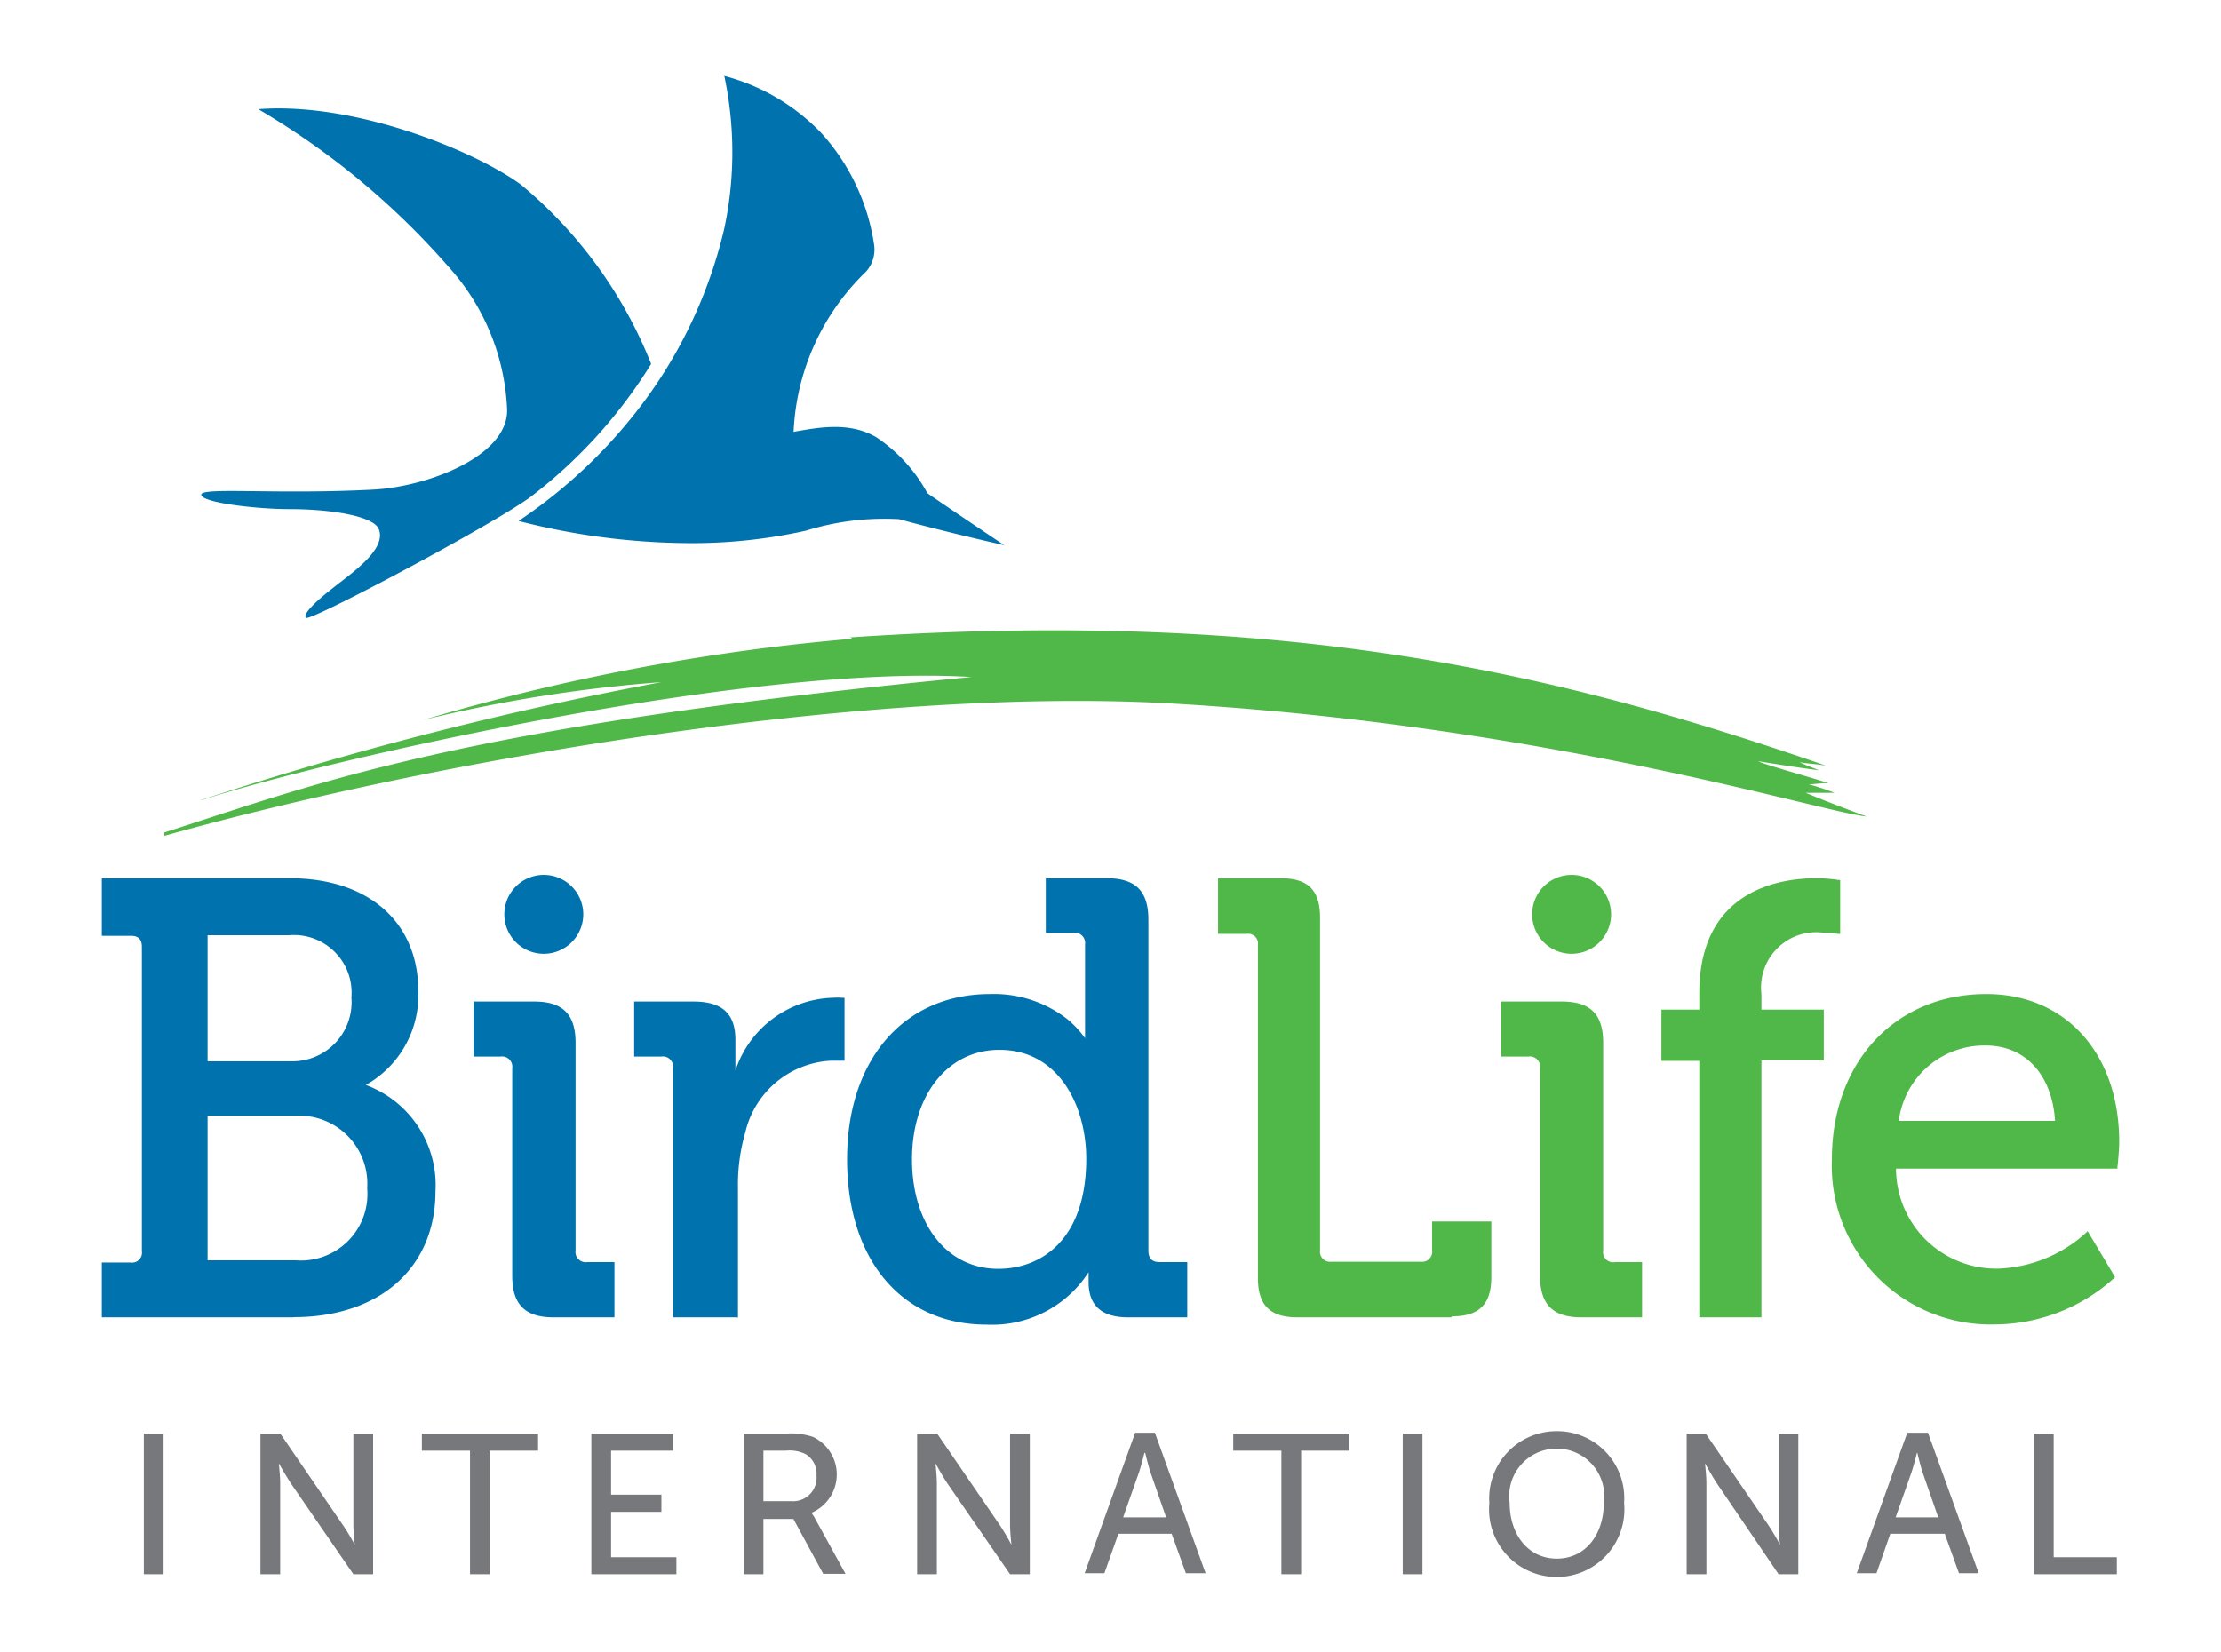
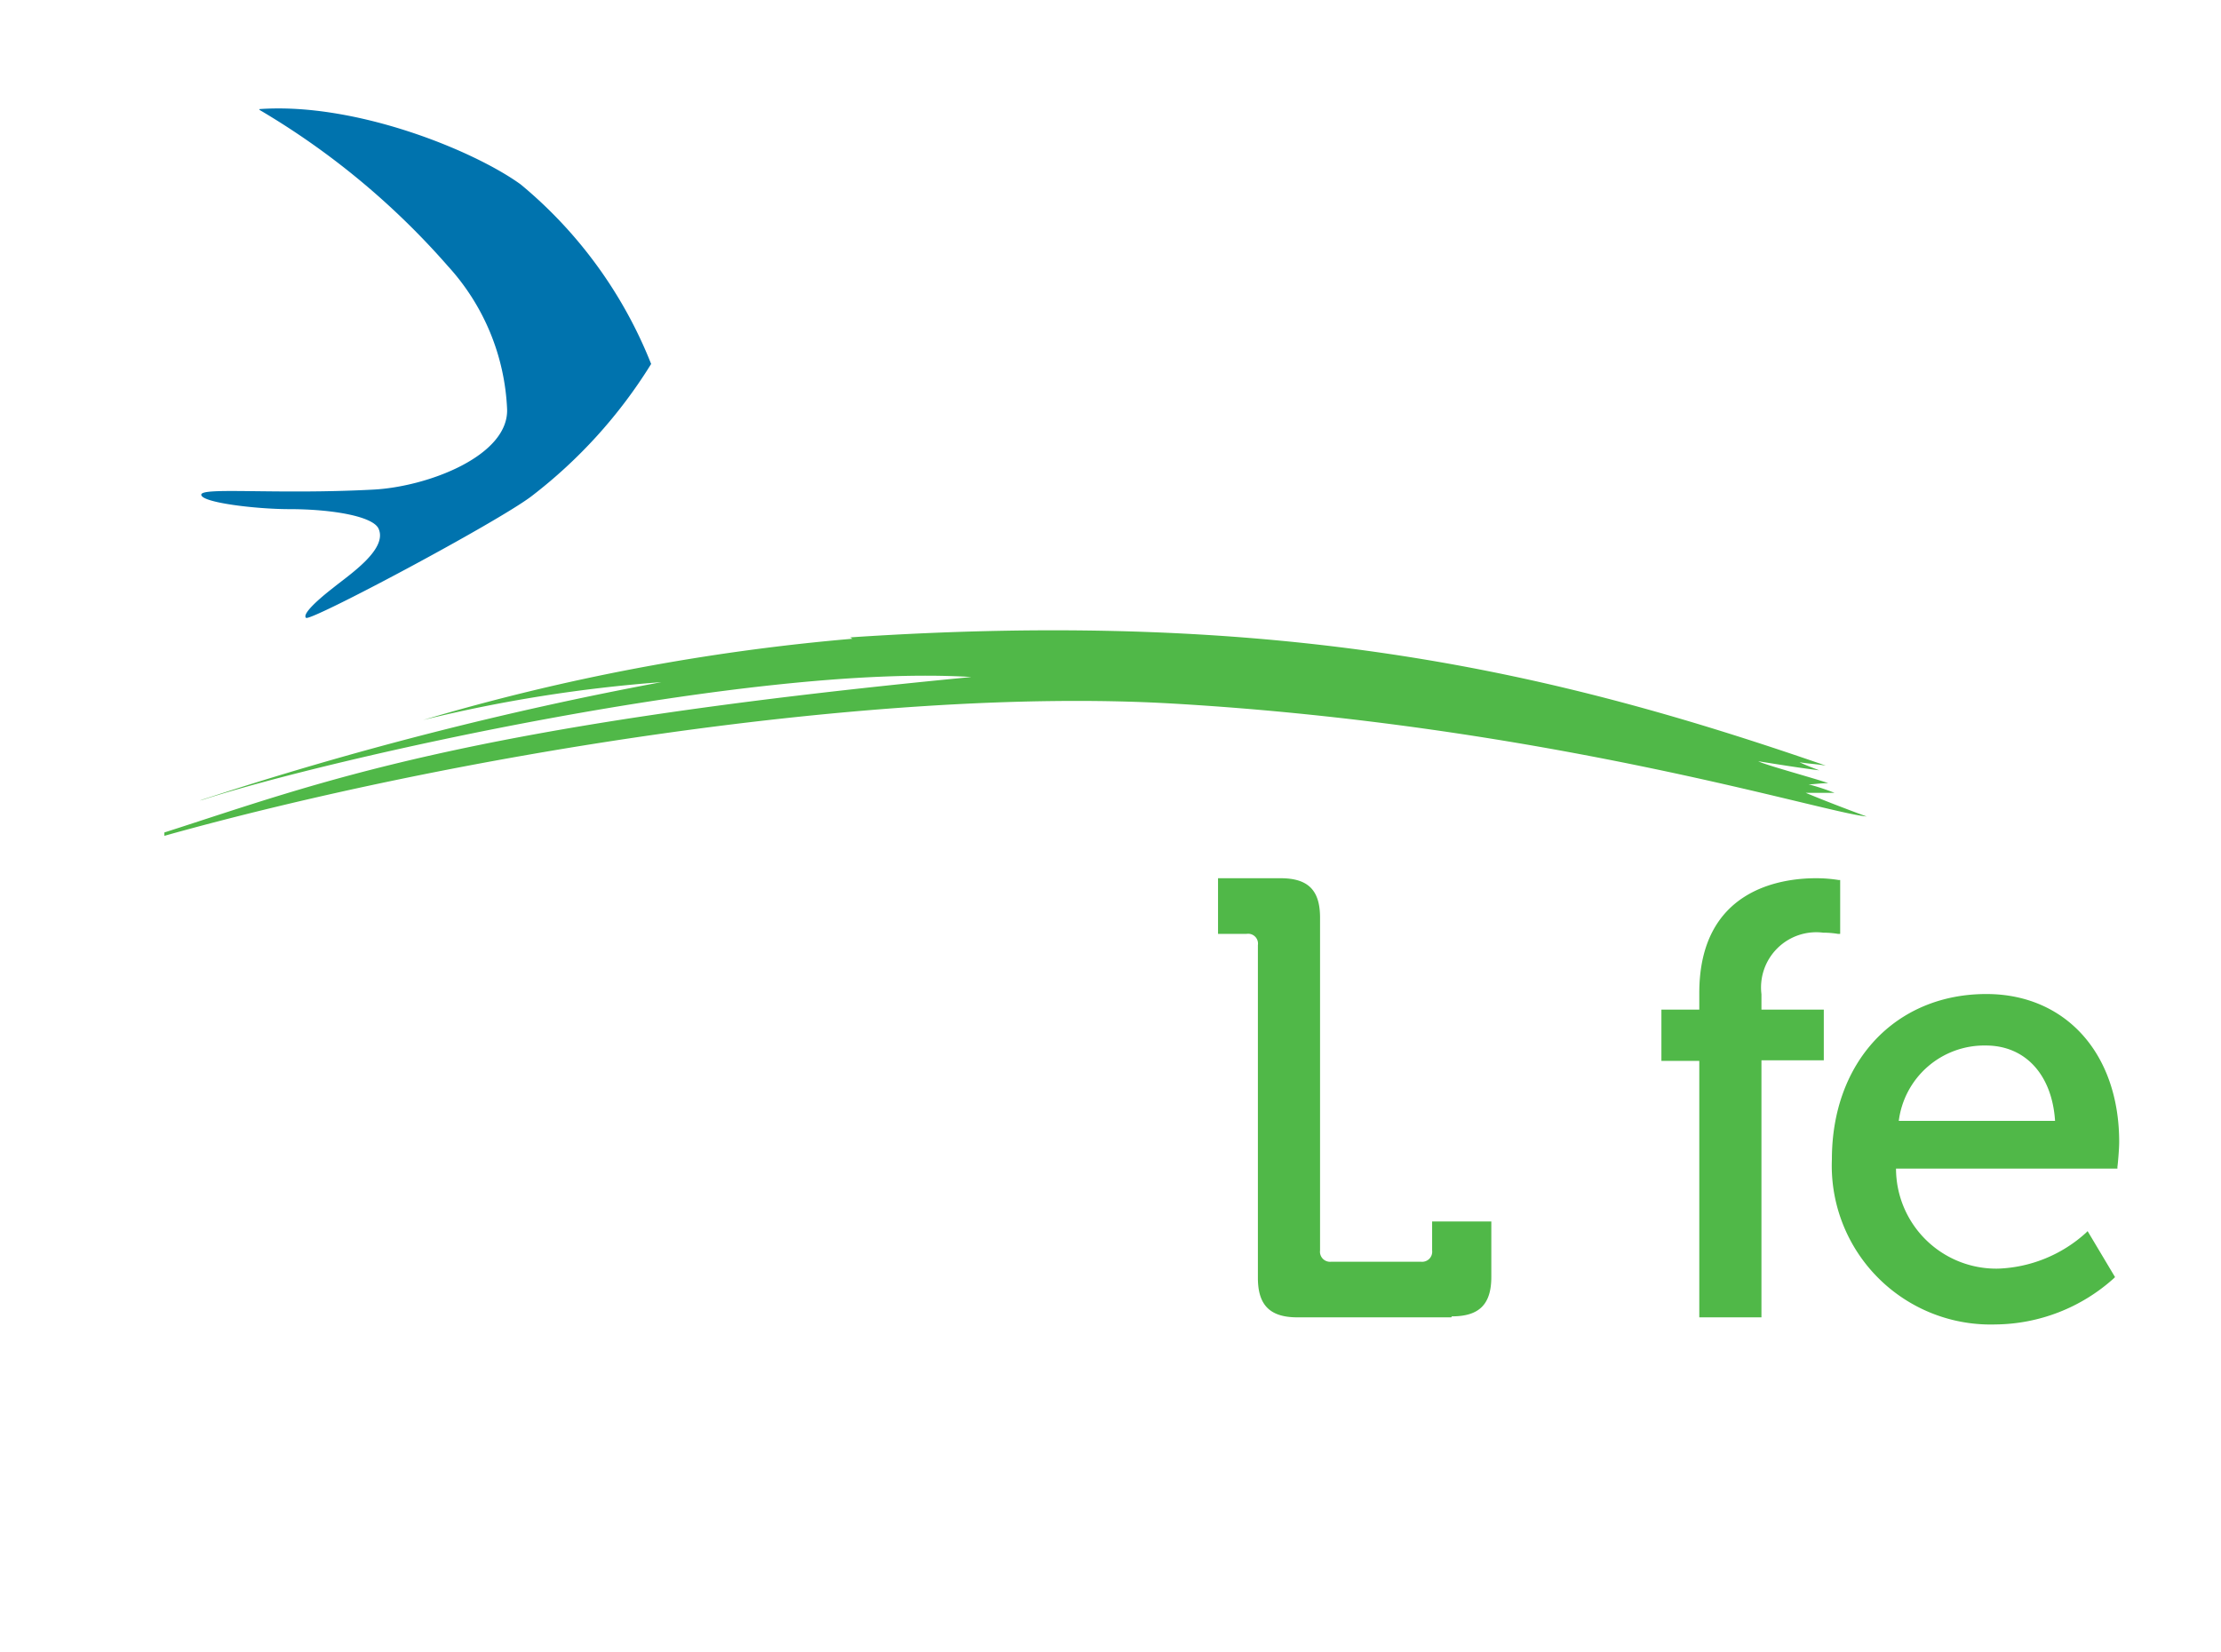
<svg xmlns="http://www.w3.org/2000/svg" id="Layer_1" data-name="Layer 1" viewBox="0 0 112.56 83.76">
  <title>BirdLife International</title>
  <defs>
    <style> .cls-1{fill:#0073ae}.cls-1,.cls-2,.cls-3{fill-rule:evenodd}.cls-2{fill:#50b848}.cls-3{fill:#77787b} </style>
  </defs>
-   <path d="M37.34 66.78h-3.23V54.15a.52.52 0 00-.59-.59h-1.38v-2.79h3c1.46 0 2.13.61 2.13 1.94v1.56a5.37 5.37 0 014.91-3.69 4.15 4.15 0 01.52 0h.1v3.19h-.69a4.71 4.71 0 00-4.34 3.64 9.5 9.5 0 00-.37 2.82v6.57zM50 67.15c-4.3 0-7.07-3.29-7.07-8.38s2.91-8.38 7.25-8.38a6.06 6.06 0 013.87 1.24 5 5 0 01.94 1v-4.75a.52.52 0 00-.59-.59H53v-2.77h3.1c1.45 0 2.1.65 2.1 2.1v16.77c0 .4.18.59.58.59h1.39v2.8h-3c-1.35 0-2-.61-2-1.79v-.5A5.82 5.82 0 0150 67.15zm.65-13.93c-2.61 0-4.43 2.28-4.43 5.55s1.76 5.55 4.37 5.55c2.16 0 4.46-1.46 4.46-5.58 0-2.66-1.38-5.52-4.4-5.52z" class="cls-1" />
  <path d="M73.55 66.78h-7.8c-1.41 0-2-.64-2-2V47.91a.5.5 0 00-.57-.57h-1.45v-2.82h3.17c1.42 0 2 .63 2 2v16.87a.51.51 0 00.57.57h4.54a.51.51 0 00.57-.57v-1.47h3v2.81c0 1.41-.63 2-2 2z" class="cls-2" />
-   <path d="M14.88 66.78H5.16V64h1.46a.5.5 0 00.57-.57V48c0-.36-.16-.54-.49-.56H5.16v-2.92h9.53c4 0 6.51 2.24 6.51 5.72A5.22 5.22 0 0118.54 55a5.41 5.41 0 013.53 5.39c0 3.87-2.82 6.38-7.19 6.38zm-4.36-10.22v7.33H15a3.37 3.37 0 003.61-3.65A3.45 3.45 0 0015 56.56zm0-2.76h4.21a3 3 0 003.08-3.24 2.92 2.92 0 00-3.15-3.15h-4.14v6.39z" class="cls-1" />
  <path d="M89.27 66.78h-3.15v-13H84.2v-2.6h1.92v-.84c0-5.25 4.13-5.82 5.91-5.82a7.21 7.21 0 011.15.09h.08v2.73h-.12a4.45 4.45 0 00-.74-.06 2.8 2.8 0 00-3.13 3.12v.78h3.16v2.57h-3.16v13zM101.13 67.14a8.05 8.05 0 01-8.29-8.37c0-4.94 3.22-8.38 7.83-8.38 4 0 6.73 3 6.73 7.5 0 .41-.08 1.23-.09 1.26v.09H96.09a5.08 5.08 0 005.19 5.07 7 7 0 004.43-1.81l.09-.09 1.39 2.33-.06.06a9.08 9.08 0 01-6 2.34zm-4.9-10.32h7.92C104 54.5 102.66 53 100.64 53a4.37 4.37 0 00-4.41 3.82z" class="cls-2" />
-   <path d="M7.29 72.67h1v7.13h-1v-7.13zM13.21 72.68h1l3.17 4.63a10.32 10.32 0 01.6 1s-.07-.64-.07-1v-4.63h1v7.12h-1l-3.18-4.62c-.26-.4-.6-1-.6-1s.07.64.07 1v4.62h-1v-7.12zM23.82 73.54h-2.44v-.87h5.89v.87h-2.45v6.26h-1v-6.26zM29.97 72.68h4.14v.86h-3.14v2.23h2.55v.87h-2.55v2.3h3.31v.86h-4.31v-7.12zM37.69 72.67h2.18a3.53 3.53 0 011.33.17 2.11 2.11 0 01-.08 3.85 1.94 1.94 0 01.21.33l1.52 2.76h-1.13L40.21 77h-1.52v2.8h-1v-7.13zm2.43 3.43a1.19 1.19 0 001.26-1.3 1.16 1.16 0 00-.56-1.09 1.85 1.85 0 00-1-.17h-1.13v2.56zM46.5 72.68h1l3.17 4.63a11.72 11.72 0 01.59 1s-.07-.64-.07-1v-4.63h1v7.12h-1L48 75.18c-.26-.4-.59-1-.59-1s.07.64.07 1v4.62h-1v-7.12zM59.36 77.75h-2.68l-.71 2h-1l2.56-7.12h1l2.57 7.12h-1l-.72-2zM58 73.65s-.16.65-.28 1l-.8 2.27h2.18l-.79-2.27c-.12-.36-.27-1-.27-1zM64.94 73.54H62.5v-.87h5.89v.87h-2.45v6.26h-1v-6.26zM71.09 72.67h1v7.13h-1v-7.13zM78.9 72.55a3.4 3.4 0 013.41 3.64 3.43 3.43 0 11-6.83 0 3.41 3.41 0 013.42-3.64zm0 6.46c1.45 0 2.38-1.22 2.38-2.82a2.41 2.41 0 10-4.77 0c0 1.6.94 2.82 2.39 2.82zM85.45 72.68h1l3.17 4.63a11.72 11.72 0 01.59 1s-.07-.64-.07-1v-4.63h1v7.12h-1L87 75.18c-.26-.4-.59-1-.59-1s.07.64.07 1v4.62h-1v-7.12zM98.49 77.75H95.8l-.7 2h-1l2.56-7.12h1.05l2.57 7.12h-1l-.72-2zm-1.34-4.1s-.16.65-.28 1l-.8 2.27h2.16l-.79-2.27c-.12-.36-.27-1-.27-1zM103.08 72.68h1v6.26h3.2v.86h-4.2v-7.12z" class="cls-3" />
  <path d="M43.09 32.31c22.16-1.48 35.9 1.81 49.44 6.5-.56-.09-.86-.09-1.33-.17.26.13.69.29 1 .41-.9-.11-2.1-.3-3.09-.46.29.17 2.73.83 3.55 1.11-.42 0-.81.07-1 .06a11.83 11.83 0 011.31.43h-1.46c.94.39 2 .8 3.09 1.2-2.21-.2-16.26-4.64-35.27-5.73-15-.85-36.53 2.66-51 6.71v-.17c7.84-2.51 15-5.39 40.9-7.88-11.16-.69-32.59 4.16-38.88 6.2a2 2 0 01-.23.06 181 181 0 0123.4-6 73.59 73.59 0 00-12.08 1.92 109.05 109.05 0 0121.76-4.12z" class="cls-2" />
  <path d="M13.15 5.53c4.9-.35 10.9 2.12 13.24 3.82a22.63 22.63 0 016.61 9.1 25.05 25.05 0 01-6.07 6.71c-1.77 1.34-11.2 6.36-11.42 6.16s.7-1 1.36-1.51c.81-.66 2.78-1.95 2.32-3-.27-.64-2.37-1-4.53-1-1.67 0-4.45-.33-4.46-.73s3.78 0 8.71-.26c2.75-.14 6.86-1.7 6.79-4.07a11.48 11.48 0 00-3-7.26 38.89 38.89 0 00-9.55-7.92z" class="cls-1" />
-   <path d="M36.67 3.84a10.52 10.52 0 014.94 2.89 10.76 10.76 0 012.69 5.68 1.67 1.67 0 01-.41 1.36 12 12 0 00-3.67 8.12c1.26-.22 2.83-.53 4.2.28A8 8 0 0147 25c.81.57 3.72 2.52 3.9 2.64-1.7-.39-3.62-.85-5.33-1.32a13.39 13.39 0 00-4.72.58 26.42 26.42 0 01-6.2.63 35.27 35.27 0 01-8.37-1.12A25.77 25.77 0 0032.9 20a23.87 23.87 0 003.81-8.43 18.56 18.56 0 000-7.71zM31.13 66.78h-3.07c-1.45 0-2.1-.65-2.1-2.11V54.15a.52.52 0 00-.59-.59H24v-2.79h3.07c1.45 0 2.1.64 2.1 2.1v10.52a.52.52 0 00.59.59h1.38v2.8zM27.56 48.35a2 2 0 112-2 2 2 0 01-2 2z" class="cls-1" />
-   <path d="M83.22 66.78h-3.07c-1.45 0-2.1-.65-2.1-2.11V54.15a.52.52 0 00-.59-.59h-1.38v-2.79h3.07c1.45 0 2.1.64 2.1 2.1v10.52a.51.51 0 00.59.59h1.38v2.8zM79.65 48.35a2 2 0 112-2 2 2 0 01-2 2z" class="cls-2" />
</svg>